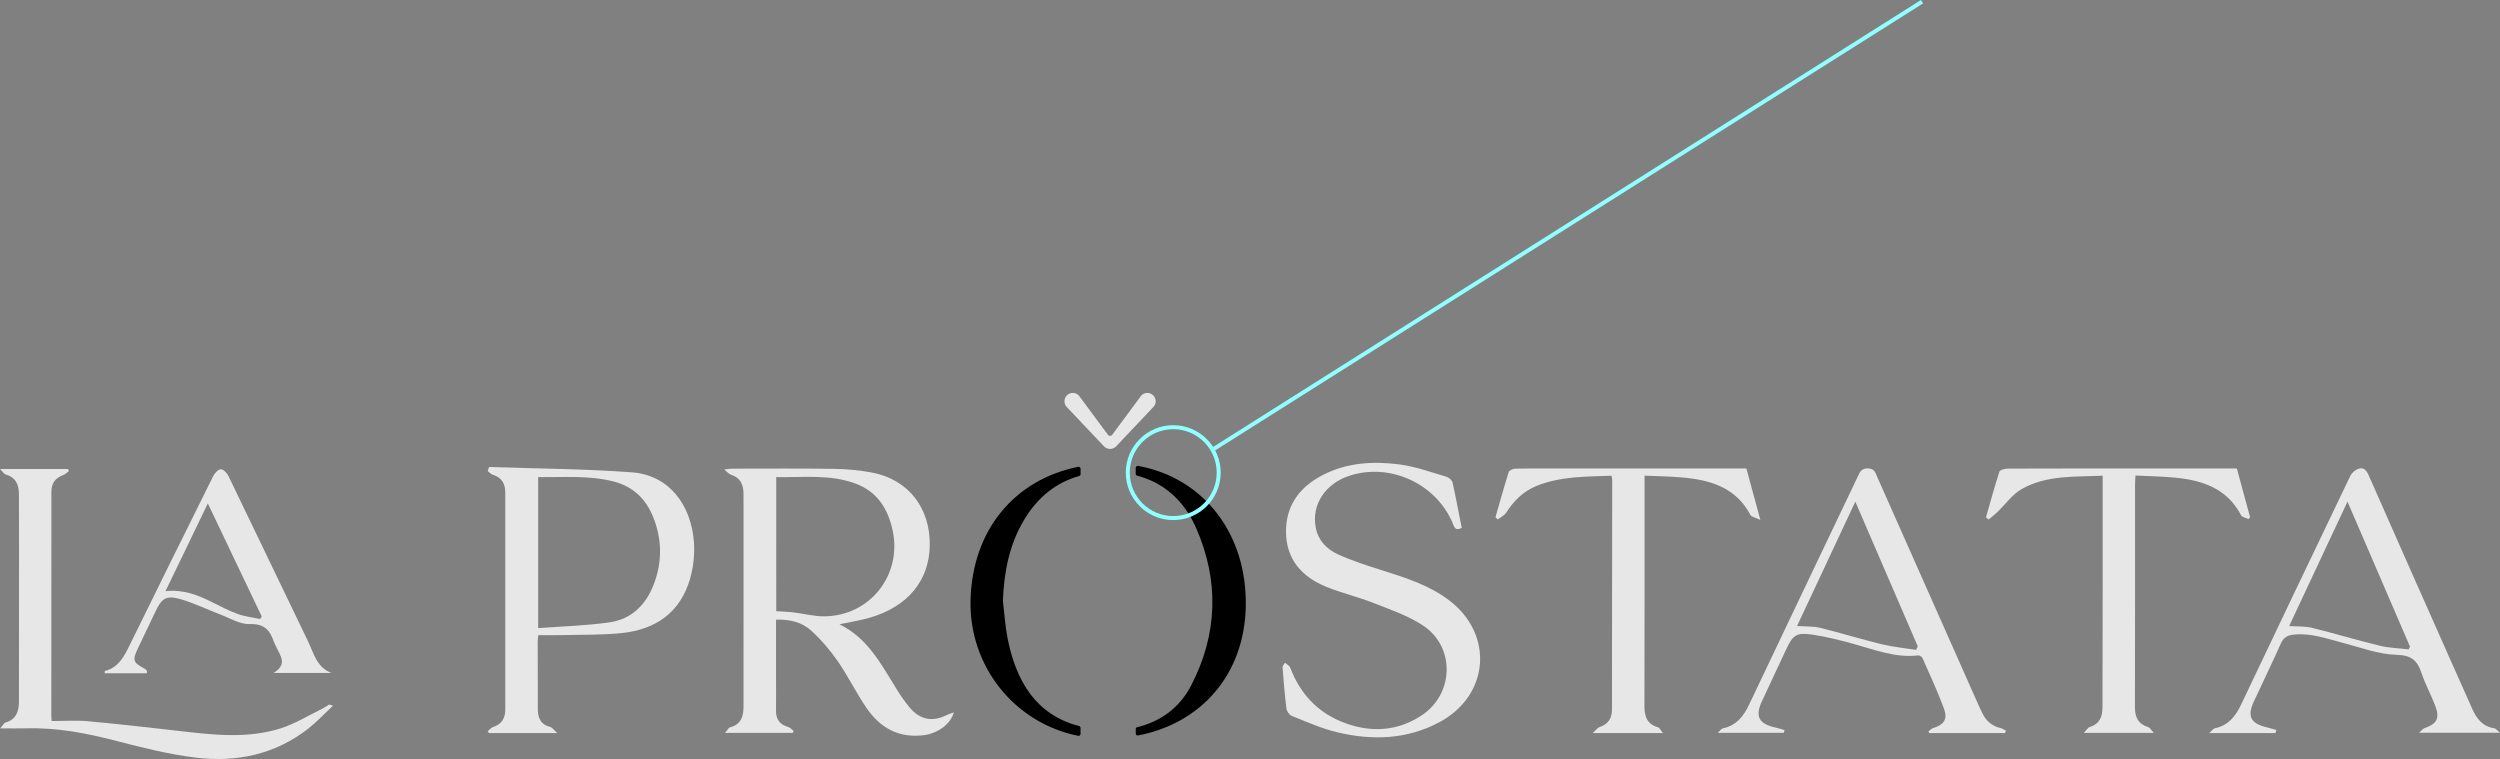
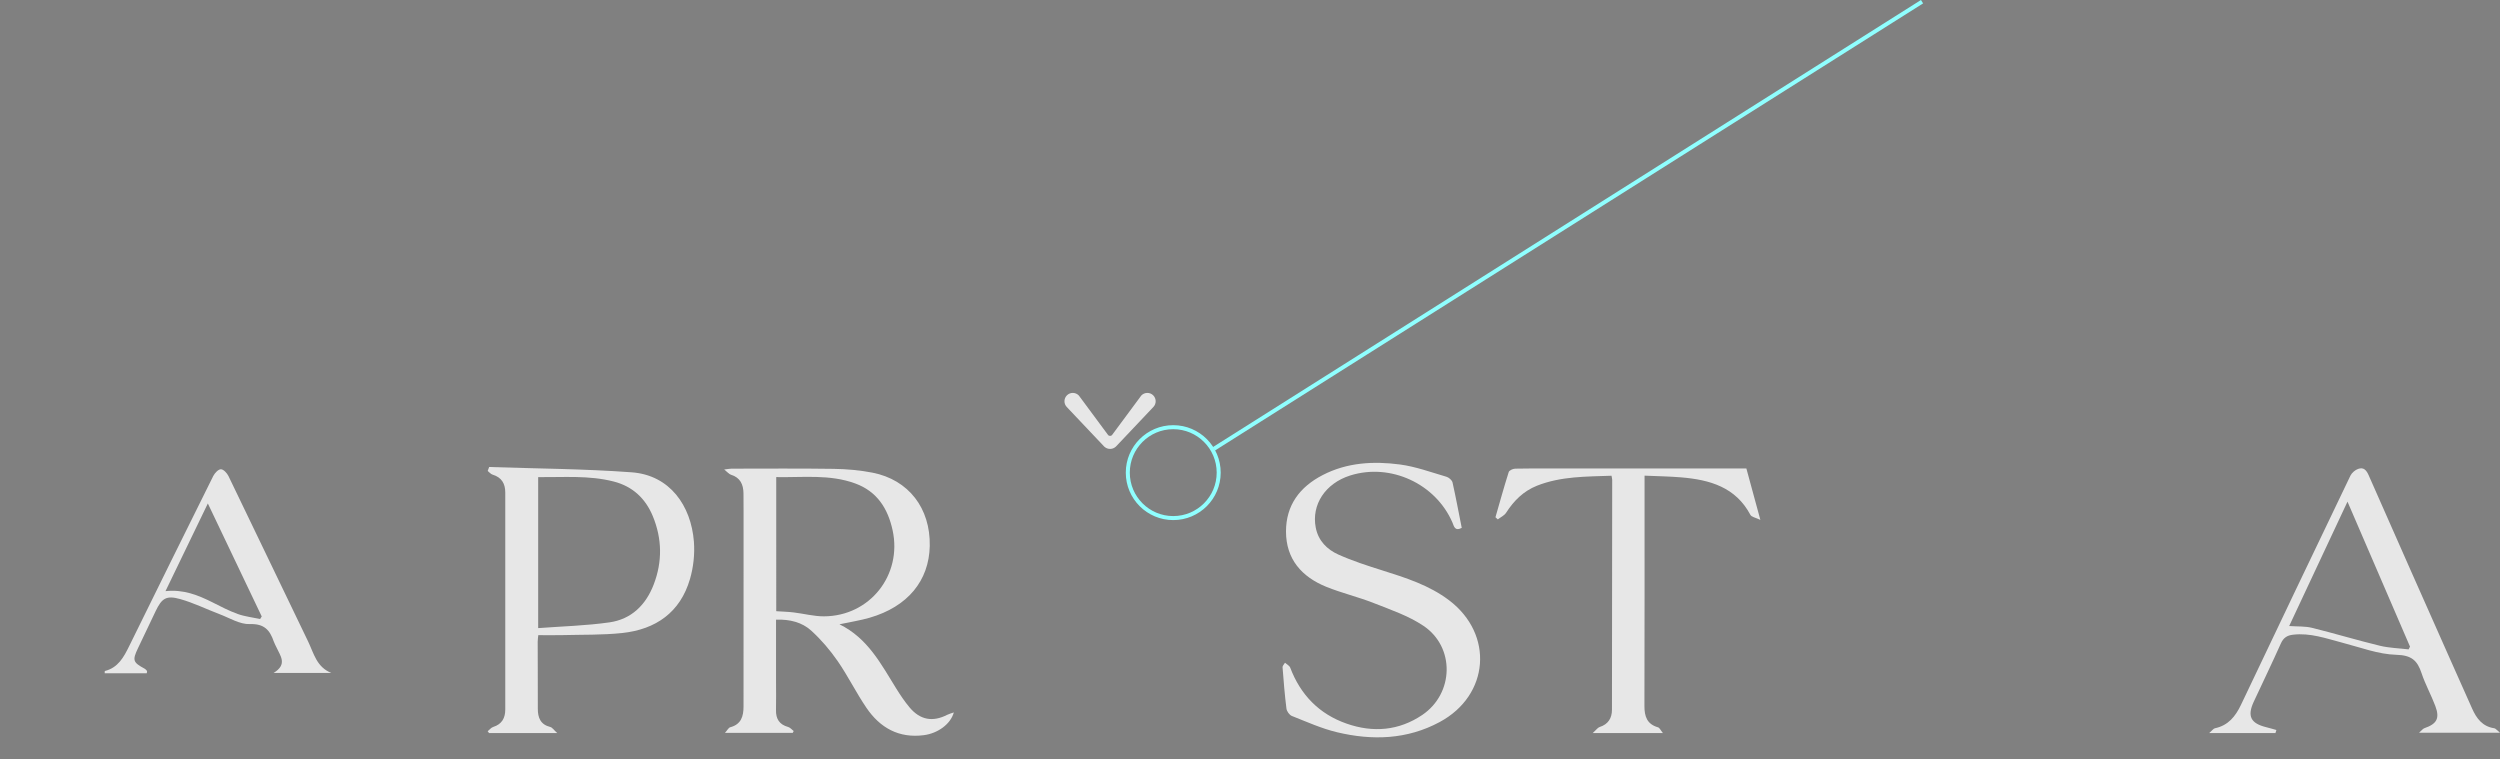
<svg xmlns="http://www.w3.org/2000/svg" version="1.1" x="0px" y="0px" viewBox="0 0 622.1 188.87" style="enable-background:new 0 0 622.1 188.87;" xml:space="preserve">
  <rect x="0" y="0" width="622.1" height="188.87" fill="#808080" stroke="none" />
  <style type="text/css">
	.st0{display:none;}
	.st1{clip-path:url(#SVGID_2_);fill:#FFFFFF;}
	.st2{clip-path:url(#SVGID_2_);}
	.st3{fill:#004A98;}
	.st4{clip-path:url(#SVGID_2_);fill:#EA6852;}
	.st5{clip-path:url(#SVGID_2_);fill:#D5D4C2;}
	.st6{clip-path:url(#SVGID_2_);fill:#004A98;}
	.st7{opacity:0.7;}
	.st8{fill:#00FFFF;}
	.st9{fill:#191919;}
	.st10{fill:#FFFFFF;}
	.st11{fill:none;stroke:#1D1D1B;stroke-miterlimit:10;}
	.st12{fill-rule:evenodd;clip-rule:evenodd;}
	.st13{fill:none;stroke:#000000;stroke-miterlimit:10;}
	.st14{fill:none;}
	.st15{clip-path:url(#SVGID_6_);fill:#FFFFFF;}
	.st16{clip-path:url(#SVGID_6_);}
	.st17{clip-path:url(#SVGID_6_);fill:#EA6852;}
	.st18{clip-path:url(#SVGID_6_);fill:#D5D4C2;}
	.st19{clip-path:url(#SVGID_6_);fill:#004A98;}
	.st20{fill:none;stroke:#888888;stroke-width:0.5;stroke-linecap:round;stroke-linejoin:round;stroke-miterlimit:10;}
	.st21{fill:none;stroke:#222221;stroke-miterlimit:10;}
	.st22{fill:#E7E7E7;}
	.st23{fill:none;stroke:#8FFFFF;stroke-miterlimit:10;}
	.st24{fill:#2F518A;}
	.st25{fill:#D27156;}
	.st26{fill:#DAD5C4;}
	.st27{clip-path:url(#SVGID_10_);}
	.st28{clip-path:url(#SVGID_16_);}
	.st29{clip-path:url(#SVGID_20_);}
	.st30{clip-path:url(#SVGID_22_);}
	.st31{clip-path:url(#SVGID_26_);}
	.st32{clip-path:url(#SVGID_30_);}
	.st33{clip-path:url(#SVGID_32_);}
	.st34{clip-path:url(#SVGID_34_);}
	.st35{clip-path:url(#SVGID_38_);}
	.st36{clip-path:url(#SVGID_40_);}
	.st37{clip-path:url(#SVGID_44_);fill:#222221;}
	.st38{clip-path:url(#SVGID_44_);fill:#FF6B00;}
	.st39{fill:none;stroke:#00FFFF;stroke-miterlimit:10;}
	.st40{fill:#FF6B00;}
</style>
  <g id="Capa_2" class="st0">
</g>
  <g id="Capa_1">
    <g>
      <g>
-         <path d="M268.88,181.13c0-0.22-0.15-0.41-0.36-0.46c-10.76-2.8-15.67-11.17-17.79-21.81c-0.61-3.07-0.79-6.23-1.17-9.35     c0-0.03,0-0.05,0-0.08c0.29-7.08,1.57-13.85,5.22-19.98c3.43-5.78,8.08-9.4,13.76-11c0.21-0.06,0.35-0.24,0.35-0.46v-1.35     c0-0.31-0.28-0.54-0.59-0.48c-15.82,3.19-26.34,15.71-26.79,33.12c-0.43,16.66,11.1,30.7,26.79,33.82     c0.3,0.06,0.58-0.18,0.58-0.48V181.13z" />
-         <path d="M282.61,116.43v1.48c0,0.22,0.15,0.4,0.36,0.46c6.72,1.77,11.7,6.21,14.71,13.1c5.73,13.12,5.33,26.29-1.23,39.02     c-3,5.82-7.84,9.1-13.46,10.45c-0.22,0.05-0.37,0.24-0.37,0.46v1.13c0,0.3,0.28,0.54,0.58,0.48     c15.73-3.04,26.34-15.14,26.79-31.78c0.49-18.33-10.47-32.35-26.79-35.29C282.89,115.89,282.61,116.12,282.61,116.43z" />
-       </g>
+         </g>
      <path class="st22" d="M193.11,154.19c0,5.22,0,10.27,0,15.32c0,2.39,0.05,4.79-0.01,7.18c-0.05,2.19,0.83,3.61,3.02,4.21    c0.51,0.14,0.92,0.66,1.38,1.01c-0.08,0.15-0.16,0.31-0.24,0.46c-5.45,0-10.89,0-16.87,0c0.61-0.67,0.9-1.29,1.32-1.4    c2.74-0.73,3.31-2.73,3.31-5.18c-0.01-15.97,0.01-31.95,0.01-47.92c0-1.69,0-3.38-0.02-5.07c-0.02-2.24-0.79-3.96-3.14-4.68    c-0.46-0.14-0.81-0.62-1.66-1.29c1.04-0.12,1.43-0.21,1.83-0.21c8.47,0,16.94-0.08,25.41,0.05c3.23,0.05,6.5,0.33,9.67,0.95    c8.99,1.77,14.43,8.86,14.24,18.23c-0.17,8.68-5.52,15.13-14.94,17.86c-2.33,0.68-4.76,1.05-7.53,1.64    c7.08,3.47,10.37,9.94,14.15,16.01c1,1.61,2.07,3.2,3.28,4.65c2.65,3.17,5.78,3.72,9.44,1.84c0.44-0.22,0.93-0.34,1.59-0.57    c-0.82,2.95-4.01,5.21-7.46,5.66c-6.23,0.81-10.89-1.84-14.26-6.77c-2.57-3.76-4.59-7.91-7.18-11.66    c-1.9-2.74-4.12-5.35-6.59-7.59C199.59,154.86,196.58,154.08,193.11,154.19z M193.16,152.09c1.57,0.11,2.97,0.14,4.36,0.31    c2.51,0.3,5.01,0.98,7.52,0.97c11.4-0.04,19.5-10.27,17.08-21.41c-1.17-5.39-3.84-9.65-9.28-11.65    c-6.39-2.35-13.03-1.46-19.68-1.59C193.16,129.97,193.16,140.92,193.16,152.09z" />
      <path class="st22" d="M121.72,116.21c11.83,0.4,23.68,0.45,35.47,1.32c9.51,0.7,14.78,8.33,15.48,17.23    c0.24,3.08-0.11,6.37-0.98,9.34c-2.42,8.3-8.52,12.53-16.87,13.42c-4.89,0.52-9.86,0.39-14.79,0.52    c-1.97,0.05-3.94,0.01-6.08,0.01c-0.05,0.55-0.15,1.08-0.15,1.61c0,5.56,0.05,11.12,0.03,16.67c-0.01,2.28,0.67,3.97,3.12,4.58    c0.48,0.12,0.85,0.72,1.7,1.5c-6.13,0-11.54,0-16.96,0c-0.11-0.15-0.23-0.29-0.34-0.44c0.46-0.37,0.86-0.92,1.39-1.08    c2.16-0.68,2.99-2.23,2.99-4.32c0.01-18.01,0.01-36.02,0-54.03c0-2.2-0.91-3.76-3.15-4.43c-0.46-0.14-0.82-0.6-1.22-0.92    C121.49,116.86,121.6,116.54,121.72,116.21z M133.92,156.3c6.01-0.45,11.93-0.6,17.74-1.43c5.43-0.78,9.03-4.29,11-9.4    c2.2-5.71,2.1-11.43-0.22-17.04c-1.81-4.37-4.98-7.39-9.73-8.61c-6.17-1.58-12.42-1.03-18.79-1.09    C133.92,131.16,133.92,143.37,133.92,156.3z" />
      <path class="st22" d="M363.74,131.36c-1.75,0.89-1.92-0.41-2.31-1.32c-4.18-9.69-15.44-14.88-25.45-11.72    c-6.17,1.95-9.68,7.25-8.57,12.97c0.63,3.27,2.81,5.44,5.62,6.7c3.51,1.58,7.21,2.77,10.89,3.93c5.86,1.85,11.71,3.69,16.68,7.46    c11.19,8.49,10.03,23.63-2.35,30.29c-8.11,4.37-16.77,4.63-25.5,2.55c-3.87-0.92-7.56-2.59-11.28-4.06    c-0.61-0.24-1.27-1.16-1.35-1.84c-0.43-3.42-0.71-6.85-0.97-10.29c-0.03-0.35,0.4-0.74,0.61-1.12c0.45,0.41,1.11,0.73,1.3,1.23    c2.57,6.79,7.22,11.56,14.07,13.94c6.54,2.28,12.98,1.76,18.8-2.18c7.89-5.35,8.17-16.88,0.27-22.18c-3.73-2.5-8.17-4-12.4-5.67    c-3.85-1.52-7.93-2.47-11.77-4.03c-6.11-2.48-10.01-6.88-10.02-13.75c-0.01-6.55,3.41-11.1,9.14-14.06    c6.08-3.14,12.63-3.49,19.19-2.63c3.93,0.52,7.74,1.93,11.58,3.05c0.62,0.18,1.4,0.86,1.53,1.43    C362.3,123.85,362.99,127.63,363.74,131.36z" />
-       <path class="st22" d="M82.87,175.61c-2.25,2.09-4.12,4.11-6.27,5.78c-8.25,6.4-17.83,8.37-27.94,7.13    c-6.6-0.81-13.13-2.44-19.58-4.12c-7.41-1.93-14.83-3.38-22.52-3.16c-1.97,0.06-3.94,0.01-6.52,0.01    c0.67-0.75,0.93-1.33,1.34-1.45c2.64-0.8,3.33-2.73,3.33-5.21c-0.01-12.45,0.02-24.91,0.03-37.36c0-4.71-0.04-9.43-0.03-14.14    c0-2.4-0.7-4.27-3.27-5.01c-0.43-0.12-0.73-0.67-1.45-1.38c6.04,0,11.46,0,16.88,0c0.1,0.16,0.2,0.32,0.31,0.48    c-0.48,0.35-0.92,0.85-1.46,1.04c-1.98,0.71-2.93,2.05-2.93,4.14c0,18.65-0.02,37.29-0.02,55.94c0,0.34,0.05,0.68,0.08,1.12    c3.02,0,5.98-0.22,8.89,0.04c7.65,0.7,15.28,1.56,22.91,2.44c8.43,0.97,16.9,1.97,25.17-0.65c3.63-1.15,6.97-3.24,10.43-4.92    c0.56-0.27,1.06-0.67,1.61-0.98C81.94,175.29,82.1,175.4,82.87,175.61z" />
-       <path class="st22" d="M498.89,182.42c-6.26,0-12.53,0-18.79,0c-0.08-0.13-0.16-0.26-0.24-0.39c0.37-0.28,0.7-0.7,1.13-0.83    c2.74-0.87,3.72-2.19,2.74-4.88c-1.57-4.28-3.51-8.42-5.35-12.59c-0.14-0.32-0.75-0.68-1.09-0.64c-5.67,0.66-10.82-1.43-16.1-2.88    c-3.38-0.93-6.81-1.79-10.27-2.3c-3.84-0.58-4.78,0.12-6.38,3.53c-2.03,4.32-4.06,8.65-6.07,12.98c-1.8,3.87-0.85,5.69,3.39,6.64    c0.74,0.17,1.47,0.4,2.2,0.61c-0.06,0.23-0.11,0.45-0.17,0.68c-5.3,0-10.6,0-16.43,0c0.59-0.55,0.87-1.03,1.23-1.1    c3.31-0.68,5.13-2.92,6.5-5.8c9.01-18.97,18.06-37.92,27.1-56.87c0.5-1.05,0.84-2.03,2.48-2.03c1.71,0,1.91,1.12,2.37,2.15    c8.24,18.54,16.47,37.09,24.7,55.64c0.48,1.09,0.97,2.18,1.51,3.25c0.93,1.86,2.37,3.1,4.45,3.57c0.48,0.11,0.91,0.43,1.36,0.65    C499.05,182.01,498.97,182.21,498.89,182.42z M476.81,161.72c0.14-0.29,0.27-0.58,0.41-0.88c-5.12-11.87-10.25-23.74-15.54-36.01    c-4.96,10.58-9.72,20.73-14.5,30.94c2.15,0.16,4.03,0.04,5.77,0.47c5.11,1.25,10.15,2.82,15.26,4.07    C471.02,160.99,473.94,161.26,476.81,161.72z" />
      <path class="st22" d="M566.22,182.41c-5.27,0-10.53,0-16.48,0c0.76-0.66,1.05-1.11,1.42-1.19c3.31-0.69,5.11-2.95,6.48-5.82    c9.05-19.03,18.12-38.05,27.24-57.04c0.35-0.72,1.19-1.43,1.95-1.69c1.36-0.47,2.04,0.34,2.61,1.64    c6.84,15.56,13.75,31.08,20.64,46.61c1.68,3.79,3.39,7.56,5.06,11.35c1.1,2.5,2.59,4.51,5.54,4.95c0.34,0.05,0.62,0.47,1.42,1.11    c-6.98,0-13.27,0-20.14,0c0.66-0.58,0.94-0.99,1.31-1.12c3.12-1.08,3.89-2.45,2.73-5.54c-1.04-2.76-2.49-5.36-3.42-8.15    c-1.04-3.15-2.47-4.48-6.26-4.58c-4.53-0.12-9.03-1.87-13.52-3.03c-4.01-1.05-7.94-2.48-12.21-1.97    c-1.47,0.17-2.39,0.76-3.02,2.18c-2.18,4.87-4.51,9.68-6.76,14.52c-1.65,3.57-0.75,5.36,3.1,6.31c0.86,0.21,1.7,0.47,2.55,0.7    C566.39,181.89,566.31,182.15,566.22,182.41z M584.15,124.83c-4.96,10.59-9.71,20.72-14.51,30.95c2.08,0.15,3.95,0.02,5.68,0.45    c5.66,1.4,11.24,3.09,16.9,4.46c2.32,0.56,4.76,0.62,7.14,0.9c0.12-0.23,0.23-0.46,0.35-0.68    C594.59,149.04,589.47,137.17,584.15,124.83z" />
      <path class="st22" d="M401.01,118.38c-6.32,0.23-12.59,0.12-18.56,2.49c-3.34,1.33-5.74,3.72-7.66,6.71    c-0.45,0.71-1.38,1.12-2.08,1.67c-0.19-0.18-0.39-0.36-0.58-0.54c1.08-3.75,2.12-7.52,3.3-11.24c0.13-0.42,1.05-0.84,1.61-0.85    c2.96-0.08,5.93-0.04,8.9-0.04c15.32,0,30.64,0,45.97,0c0.84,0,1.68,0,2.66,0c1.11,4.07,2.19,8.05,3.48,12.79    c-1.19-0.57-2.2-0.72-2.48-1.25c-3.67-6.92-10.11-8.73-17.18-9.33c-2.94-0.25-5.9-0.29-9.16-0.43c0,0.91,0,1.65,0,2.4    c0,18.3,0.02,36.6-0.03,54.9c-0.01,2.61,0.63,4.54,3.39,5.33c0.4,0.12,0.66,0.76,1.2,1.42c-5.9,0-11.31,0-17.46,0    c0.87-0.78,1.23-1.34,1.72-1.5c2.14-0.68,3.07-2.22,3.07-4.3c0.04-19.07,0.05-38.15,0.06-57.22    C401.17,119.1,401.09,118.83,401.01,118.38z" />
-       <path class="st22" d="M535.97,182.37c-6,0-11.41,0-17.43,0c0.69-0.71,1-1.32,1.46-1.46c2.46-0.75,3.18-2.55,3.18-4.86    c0.01-10.35,0.04-20.69,0.05-31.04c0.01-8.02,0-16.05,0-24.07c0-0.76,0-1.53,0-2.57c-6.96,0.32-13.93-0.18-20.1,3.3    c-2.4,1.35-4.14,3.88-6.2,5.85c-0.66,0.63-1.39,1.17-2.08,1.76c-0.22-0.18-0.44-0.35-0.66-0.53c1.09-3.81,2.12-7.63,3.35-11.39    c0.14-0.44,1.37-0.75,2.1-0.75c11.16-0.05,22.31-0.03,33.47-0.03c7.76,0,15.52,0,23.51,0c1.11,4.06,2.2,8.09,3.29,12.11    c-0.12,0.16-0.25,0.32-0.37,0.48c-0.64-0.32-1.62-0.46-1.88-0.97c-3.49-6.68-9.62-8.7-16.49-9.35c-3.16-0.3-6.34-0.34-9.78-0.52    c-0.04,0.85-0.1,1.58-0.1,2.32c-0.01,18.44,0.02,36.88-0.03,55.32c-0.01,2.49,0.79,4.2,3.3,4.97    C534.97,181.06,535.27,181.64,535.97,182.37z" />
      <path class="st22" d="M36.52,167.53c-3.54,0-7,0-10.47,0c0.02-0.3,0-0.54,0.03-0.55c3.31-0.83,4.72-3.46,6.07-6.21    c6.94-14.12,13.9-28.23,20.91-42.31c0.37-0.74,1.26-1.69,1.91-1.69c0.64,0,1.53,0.96,1.89,1.71c6.64,13.71,13.2,27.47,19.83,41.19    c1.39,2.89,2.1,6.36,5.78,7.79c-4.58,0-9.16,0-14.4,0c3.53-2.14,1.69-4.23,0.76-6.3c-0.23-0.51-0.53-1-0.71-1.53    c-0.97-2.85-2.39-4.46-5.96-4.33c-2.48,0.09-5.04-1.53-7.53-2.47c-3.28-1.24-6.45-2.82-9.81-3.76c-3.44-0.97-4.56-0.19-6.07,2.96    c-1.48,3.1-2.96,6.21-4.44,9.32c-1.41,2.98-1.23,3.48,1.7,5.06c0.22,0.12,0.41,0.33,0.56,0.54    C36.64,167.01,36.56,167.2,36.52,167.53z M51.72,125.28c-3.62,7.49-7.02,14.52-10.54,21.82c4.48-0.48,8.1,0.99,11.66,2.77    c2.07,1.04,4.13,2.13,6.3,2.91c1.78,0.64,3.72,0.85,5.59,1.25c0.13-0.21,0.27-0.42,0.4-0.63    C60.72,144.14,56.31,134.9,51.72,125.28z" />
      <g>
        <path class="st22" d="M287.01,101.27c0.79-0.83,0.75-2.14-0.08-2.93c-0.83-0.79-2.14-0.75-2.93,0.08l-7.25,9.79     c-0.26,0.35-0.78,0.35-1.04,0l-7.25-9.79c-0.79-0.83-2.1-0.87-2.93-0.08c-0.83,0.79-0.87,2.1-0.08,2.93l9.27,9.8     c0.01,0.01,0.03,0.02,0.04,0.04c0.01,0.01,0.02,0.03,0.04,0.04c0.05,0.04,0.1,0.08,0.15,0.11c0.05,0.04,0.09,0.08,0.14,0.11     c0.07,0.05,0.14,0.08,0.22,0.12c0.05,0.02,0.09,0.05,0.14,0.07c0.09,0.03,0.17,0.06,0.26,0.08c0.04,0.01,0.08,0.03,0.12,0.03     c0.13,0.03,0.26,0.04,0.4,0.04c0.13,0,0.27-0.01,0.4-0.04c0.04-0.01,0.08-0.02,0.12-0.03c0.09-0.02,0.18-0.05,0.26-0.08     c0.05-0.02,0.09-0.05,0.14-0.07c0.07-0.04,0.15-0.07,0.22-0.12c0.05-0.03,0.09-0.07,0.14-0.11c0.05-0.04,0.1-0.07,0.15-0.11     c0.01-0.01,0.02-0.03,0.04-0.04c0.01-0.01,0.03-0.02,0.04-0.04L287.01,101.27z" />
      </g>
      <line class="st23" x1="302.03" y1="111.71" x2="478.28" y2="0.42" />
      <circle class="st23" cx="291.95" cy="117.61" r="11.31" />
    </g>
  </g>
</svg>